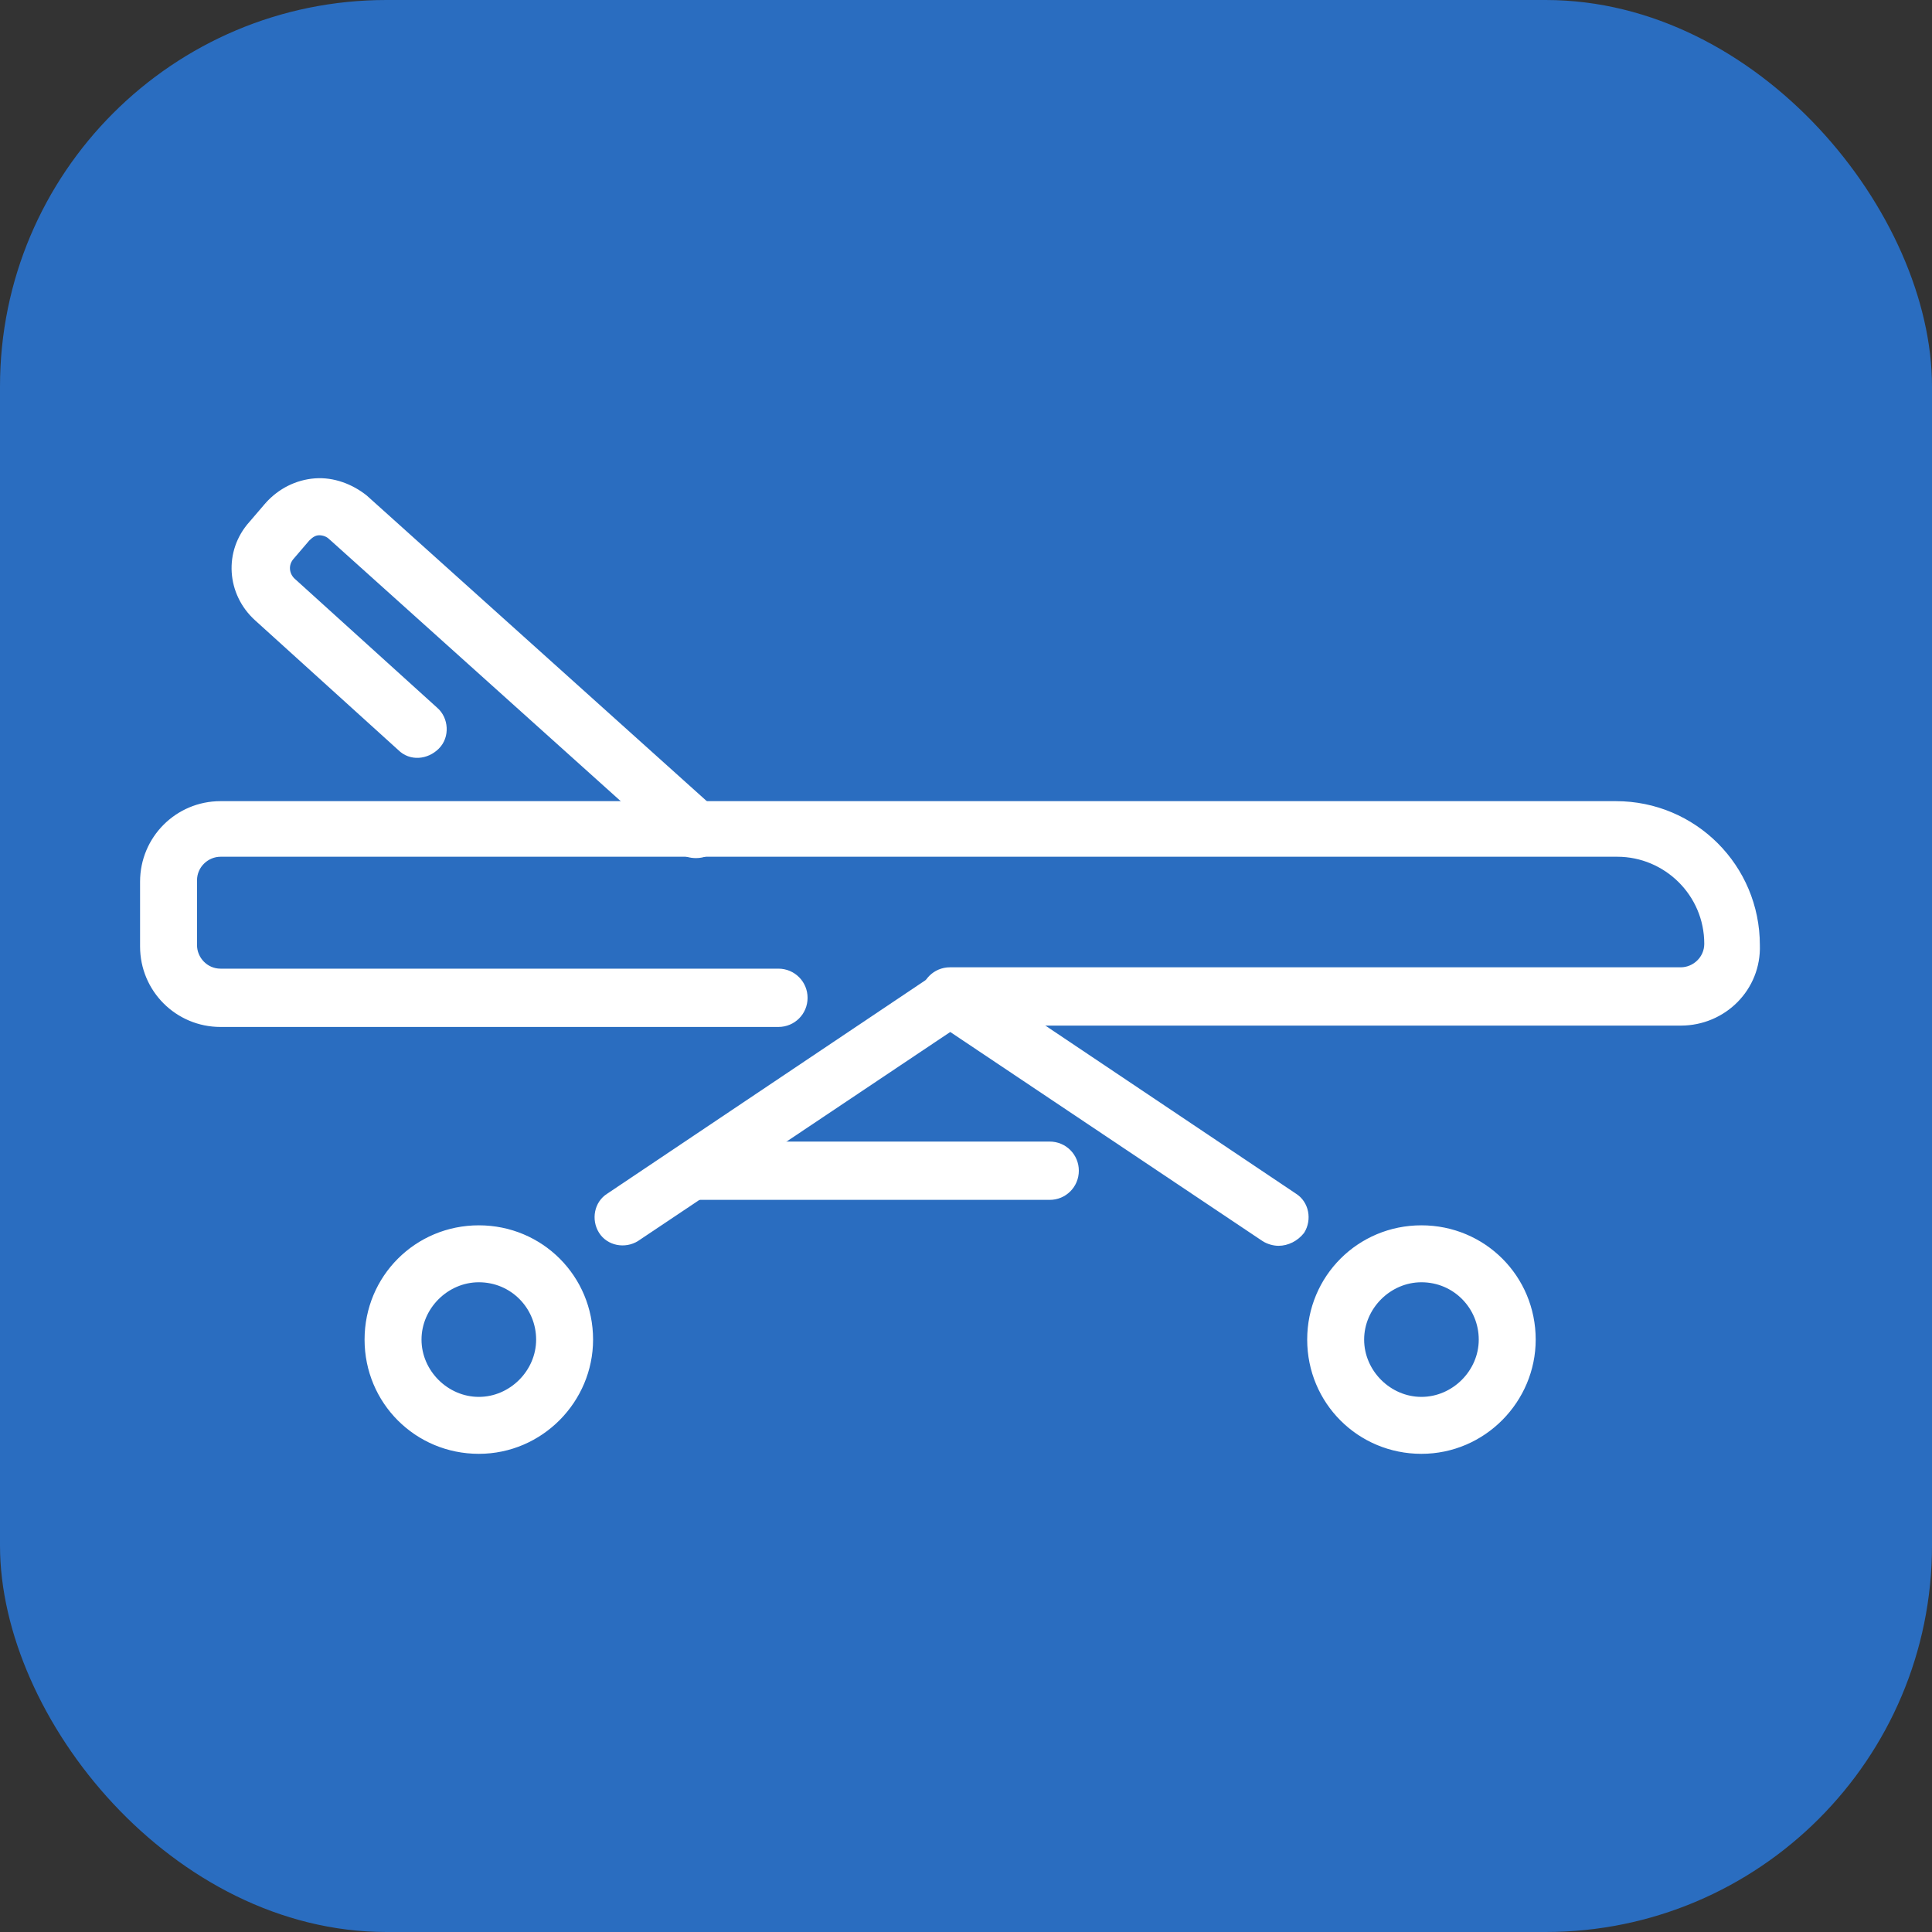
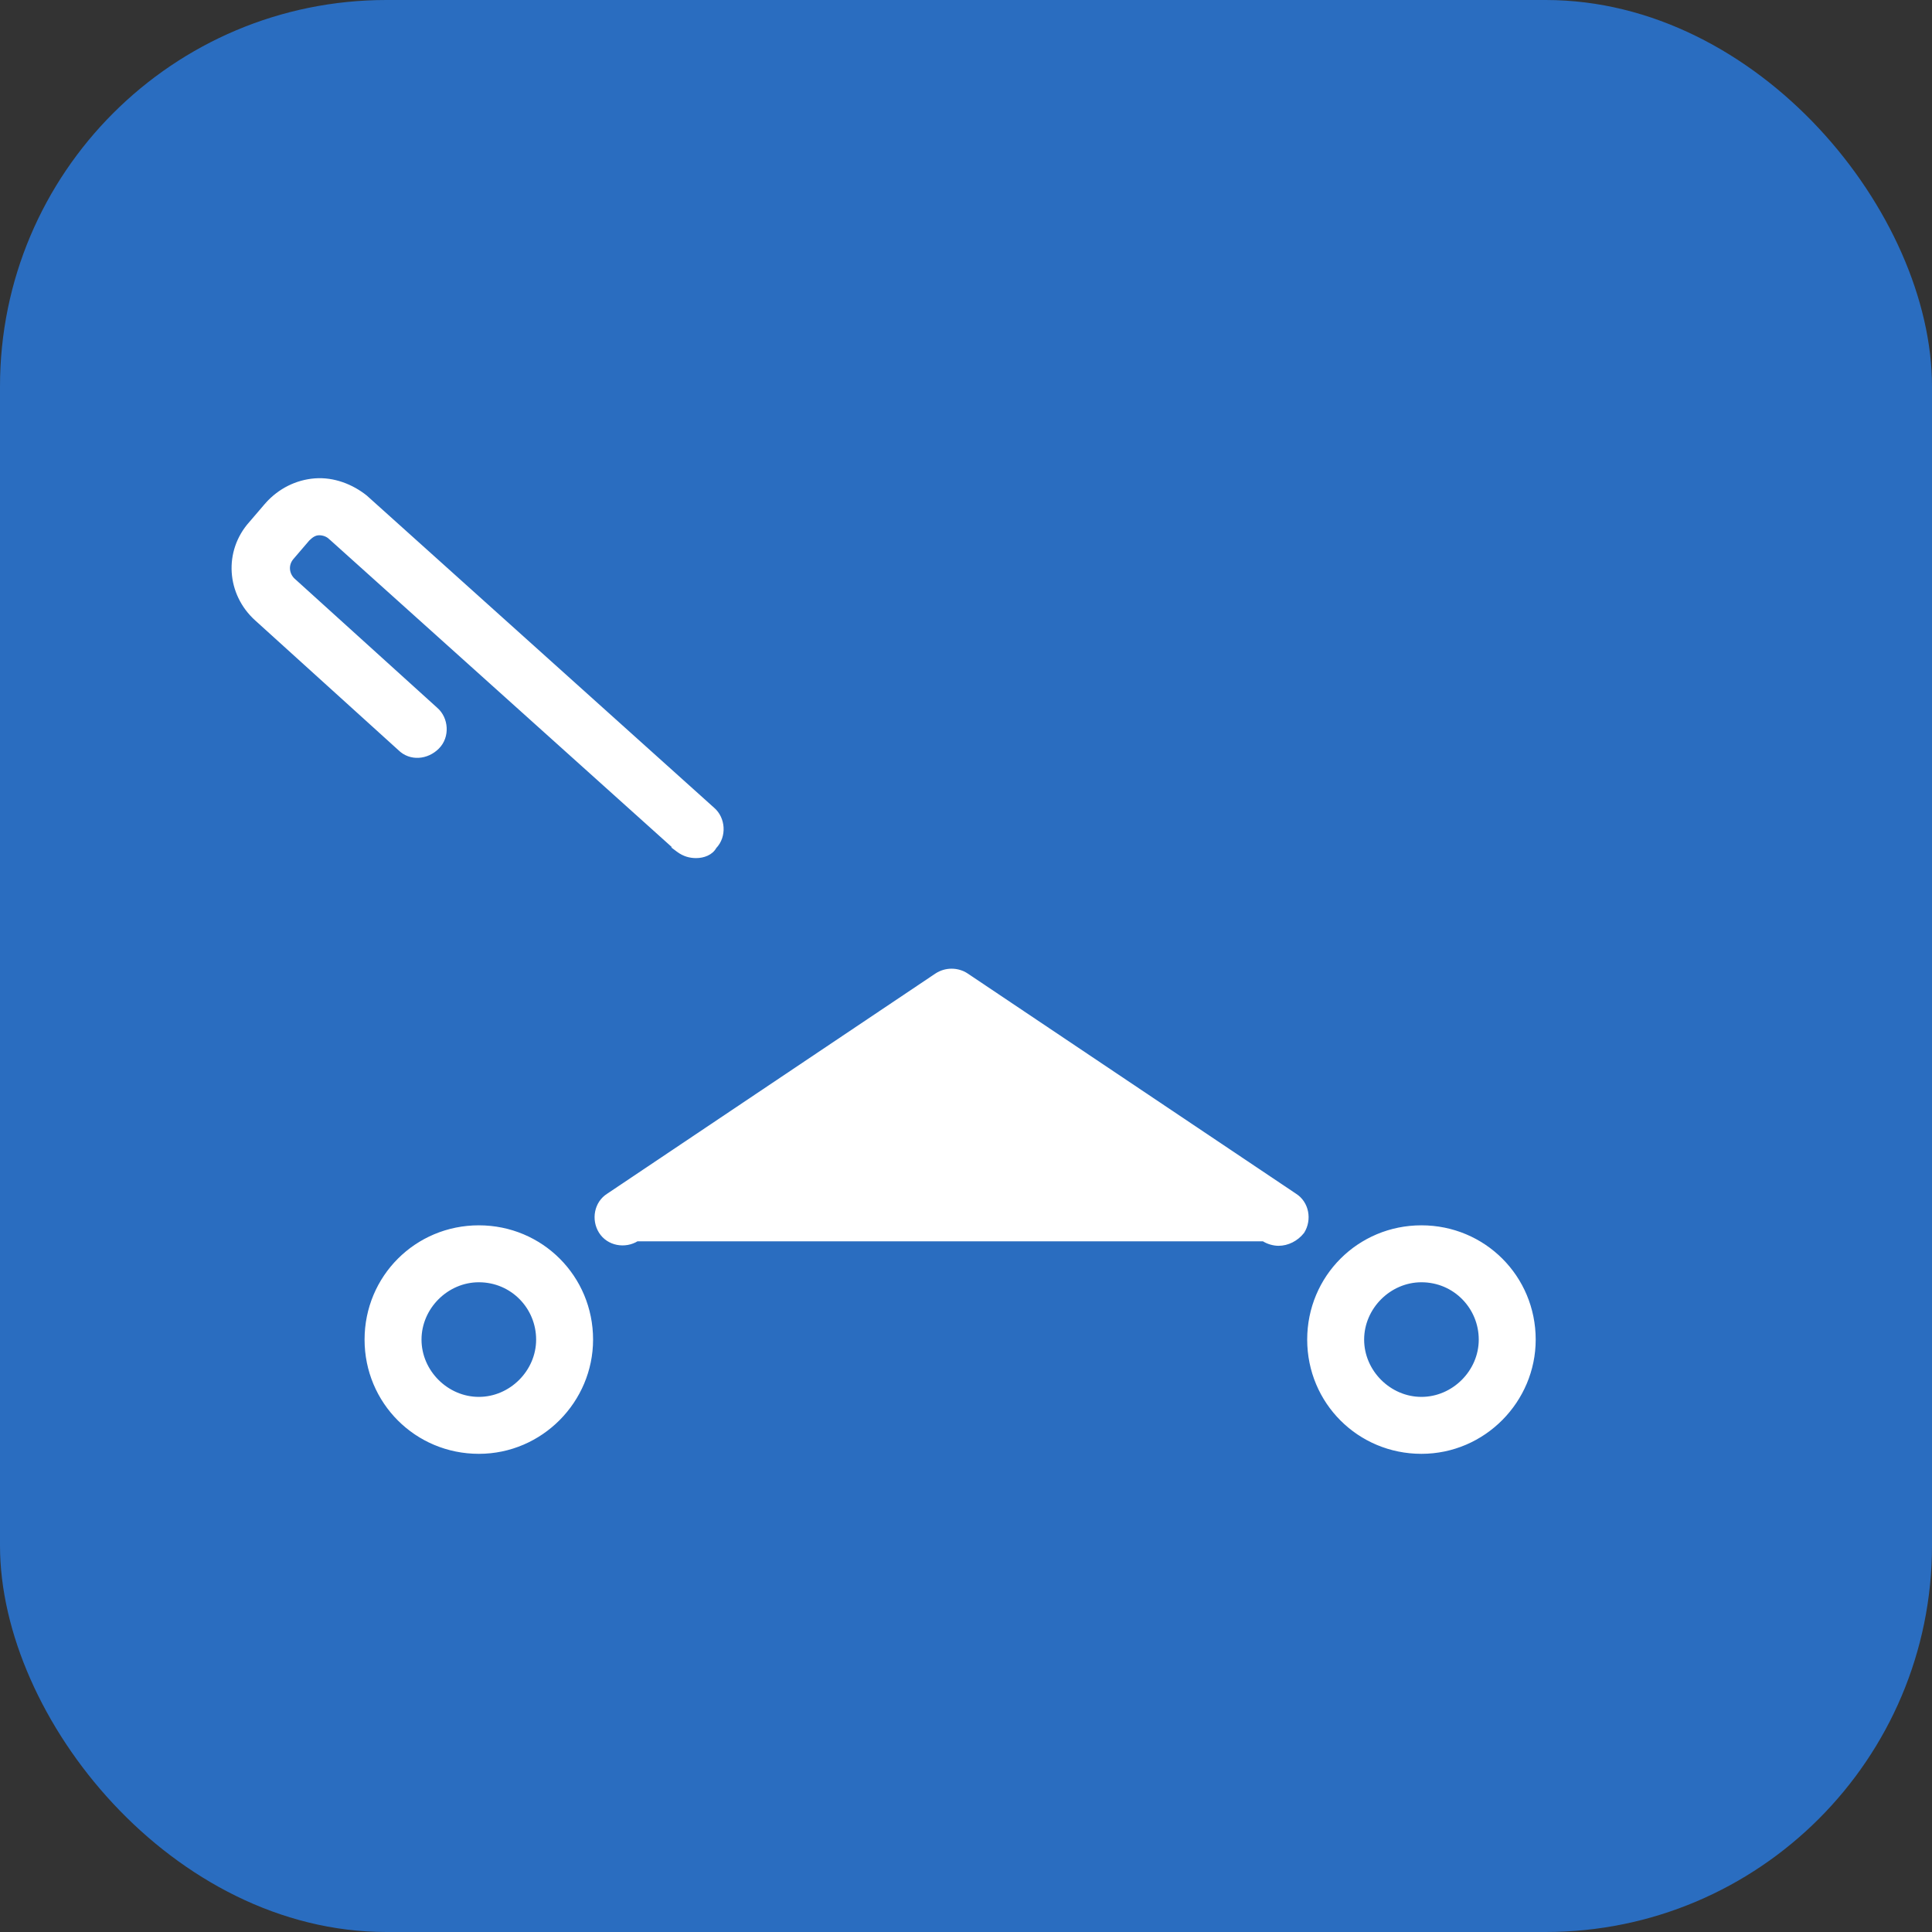
<svg xmlns="http://www.w3.org/2000/svg" width="40" height="40" viewBox="0 0 40 40" fill="none">
  <rect x="0" y="0" width="40" height="40" fill="#333333" stroke="none" />
  <rect width="40" height="40" rx="8" fill="#2A6DC0" />
  <path d="M7.598 27.735C7.598 29.021 8.628 30.05 9.914 30.05C11.2 30.05 12.229 28.992 12.229 27.735C12.229 26.448 11.2 25.419 9.914 25.419C8.628 25.419 7.598 26.448 7.598 27.735ZM8.677 27.735C8.677 27.063 9.242 26.498 9.914 26.498C10.613 26.498 11.15 27.062 11.15 27.735C11.15 28.406 10.585 28.971 9.914 28.971C9.242 28.971 8.677 28.406 8.677 27.735Z" fill="white" stroke="white" stroke-width="0.1" />
  <path d="M27.114 27.735C27.114 29.021 28.143 30.05 29.429 30.05C30.716 30.05 31.745 28.992 31.745 27.735C31.745 26.448 30.715 25.419 29.429 25.419C28.143 25.419 27.114 26.448 27.114 27.735ZM28.193 27.735C28.193 27.063 28.758 26.498 29.429 26.498C30.128 26.498 30.666 27.062 30.666 27.735C30.666 28.406 30.101 28.971 29.429 28.971C28.758 28.971 28.193 28.406 28.193 27.735Z" fill="white" stroke="white" stroke-width="0.1" />
-   <path d="M26.162 25.65L26.162 25.65C26.255 25.712 26.377 25.743 26.47 25.743C26.654 25.743 26.836 25.651 26.956 25.5L26.956 25.5L26.96 25.495C27.112 25.251 27.053 24.912 26.805 24.756L20.009 20.198L20.009 20.198C19.825 20.075 19.579 20.075 19.394 20.198L19.394 20.198L12.599 24.756C12.35 24.912 12.291 25.251 12.444 25.495C12.6 25.745 12.939 25.804 13.184 25.651L13.184 25.651L13.185 25.65L19.674 21.306L26.162 25.65Z" fill="white" stroke="white" stroke-width="0.1" />
-   <path d="M19.668 21.184H34.798C35.692 21.184 36.415 20.463 36.386 19.567C36.386 17.946 35.077 16.637 33.456 16.637H4.566C3.672 16.637 2.95 17.359 2.95 18.254V19.596C2.95 20.491 3.672 21.212 4.566 21.212H16.116C16.424 21.212 16.67 20.966 16.67 20.659C16.67 20.352 16.424 20.105 16.116 20.105H4.566C4.26 20.105 4.029 19.85 4.029 19.568V18.226C4.029 17.919 4.285 17.688 4.566 17.688H33.484C34.491 17.688 35.335 18.506 35.335 19.54C35.335 19.847 35.08 20.077 34.798 20.077H19.668C19.361 20.077 19.115 20.323 19.115 20.631C19.115 20.938 19.361 21.184 19.668 21.184Z" fill="white" stroke="white" stroke-width="0.1" />
+   <path d="M26.162 25.65L26.162 25.65C26.255 25.712 26.377 25.743 26.47 25.743C26.654 25.743 26.836 25.651 26.956 25.5L26.956 25.5L26.96 25.495C27.112 25.251 27.053 24.912 26.805 24.756L20.009 20.198L20.009 20.198C19.825 20.075 19.579 20.075 19.394 20.198L19.394 20.198L12.599 24.756C12.35 24.912 12.291 25.251 12.444 25.495C12.6 25.745 12.939 25.804 13.184 25.651L13.184 25.651L13.185 25.65L26.162 25.65Z" fill="white" stroke="white" stroke-width="0.1" />
  <path d="M14.044 17.592L14.043 17.592L14.047 17.595C14.169 17.686 14.291 17.716 14.413 17.716C14.559 17.716 14.719 17.659 14.789 17.528C15 17.31 14.968 16.946 14.753 16.762C14.753 16.762 14.753 16.762 14.753 16.762L7.566 10.302L7.566 10.302L7.564 10.3C7.277 10.07 6.901 9.925 6.522 9.954C6.145 9.983 5.798 10.157 5.538 10.446L5.538 10.445L5.537 10.447L5.202 10.838C4.68 11.418 4.739 12.288 5.318 12.809L8.281 15.493C8.5 15.711 8.839 15.676 9.05 15.464C9.268 15.247 9.236 14.878 9.02 14.692L6.057 12.009C5.935 11.886 5.912 11.692 6.033 11.546L6.367 11.156C6.447 11.077 6.518 11.032 6.61 11.032C6.684 11.032 6.782 11.057 6.854 11.13L6.854 11.13L6.856 11.131L14.044 17.592Z" fill="white" stroke="white" stroke-width="0.1" />
  <path d="M14.406 24.792H21.733C22.04 24.792 22.286 24.546 22.286 24.238C22.286 23.931 22.04 23.685 21.733 23.685H14.406C14.098 23.685 13.852 23.931 13.852 24.238C13.852 24.546 14.098 24.792 14.406 24.792Z" fill="white" stroke="white" stroke-width="0.1" />
</svg>